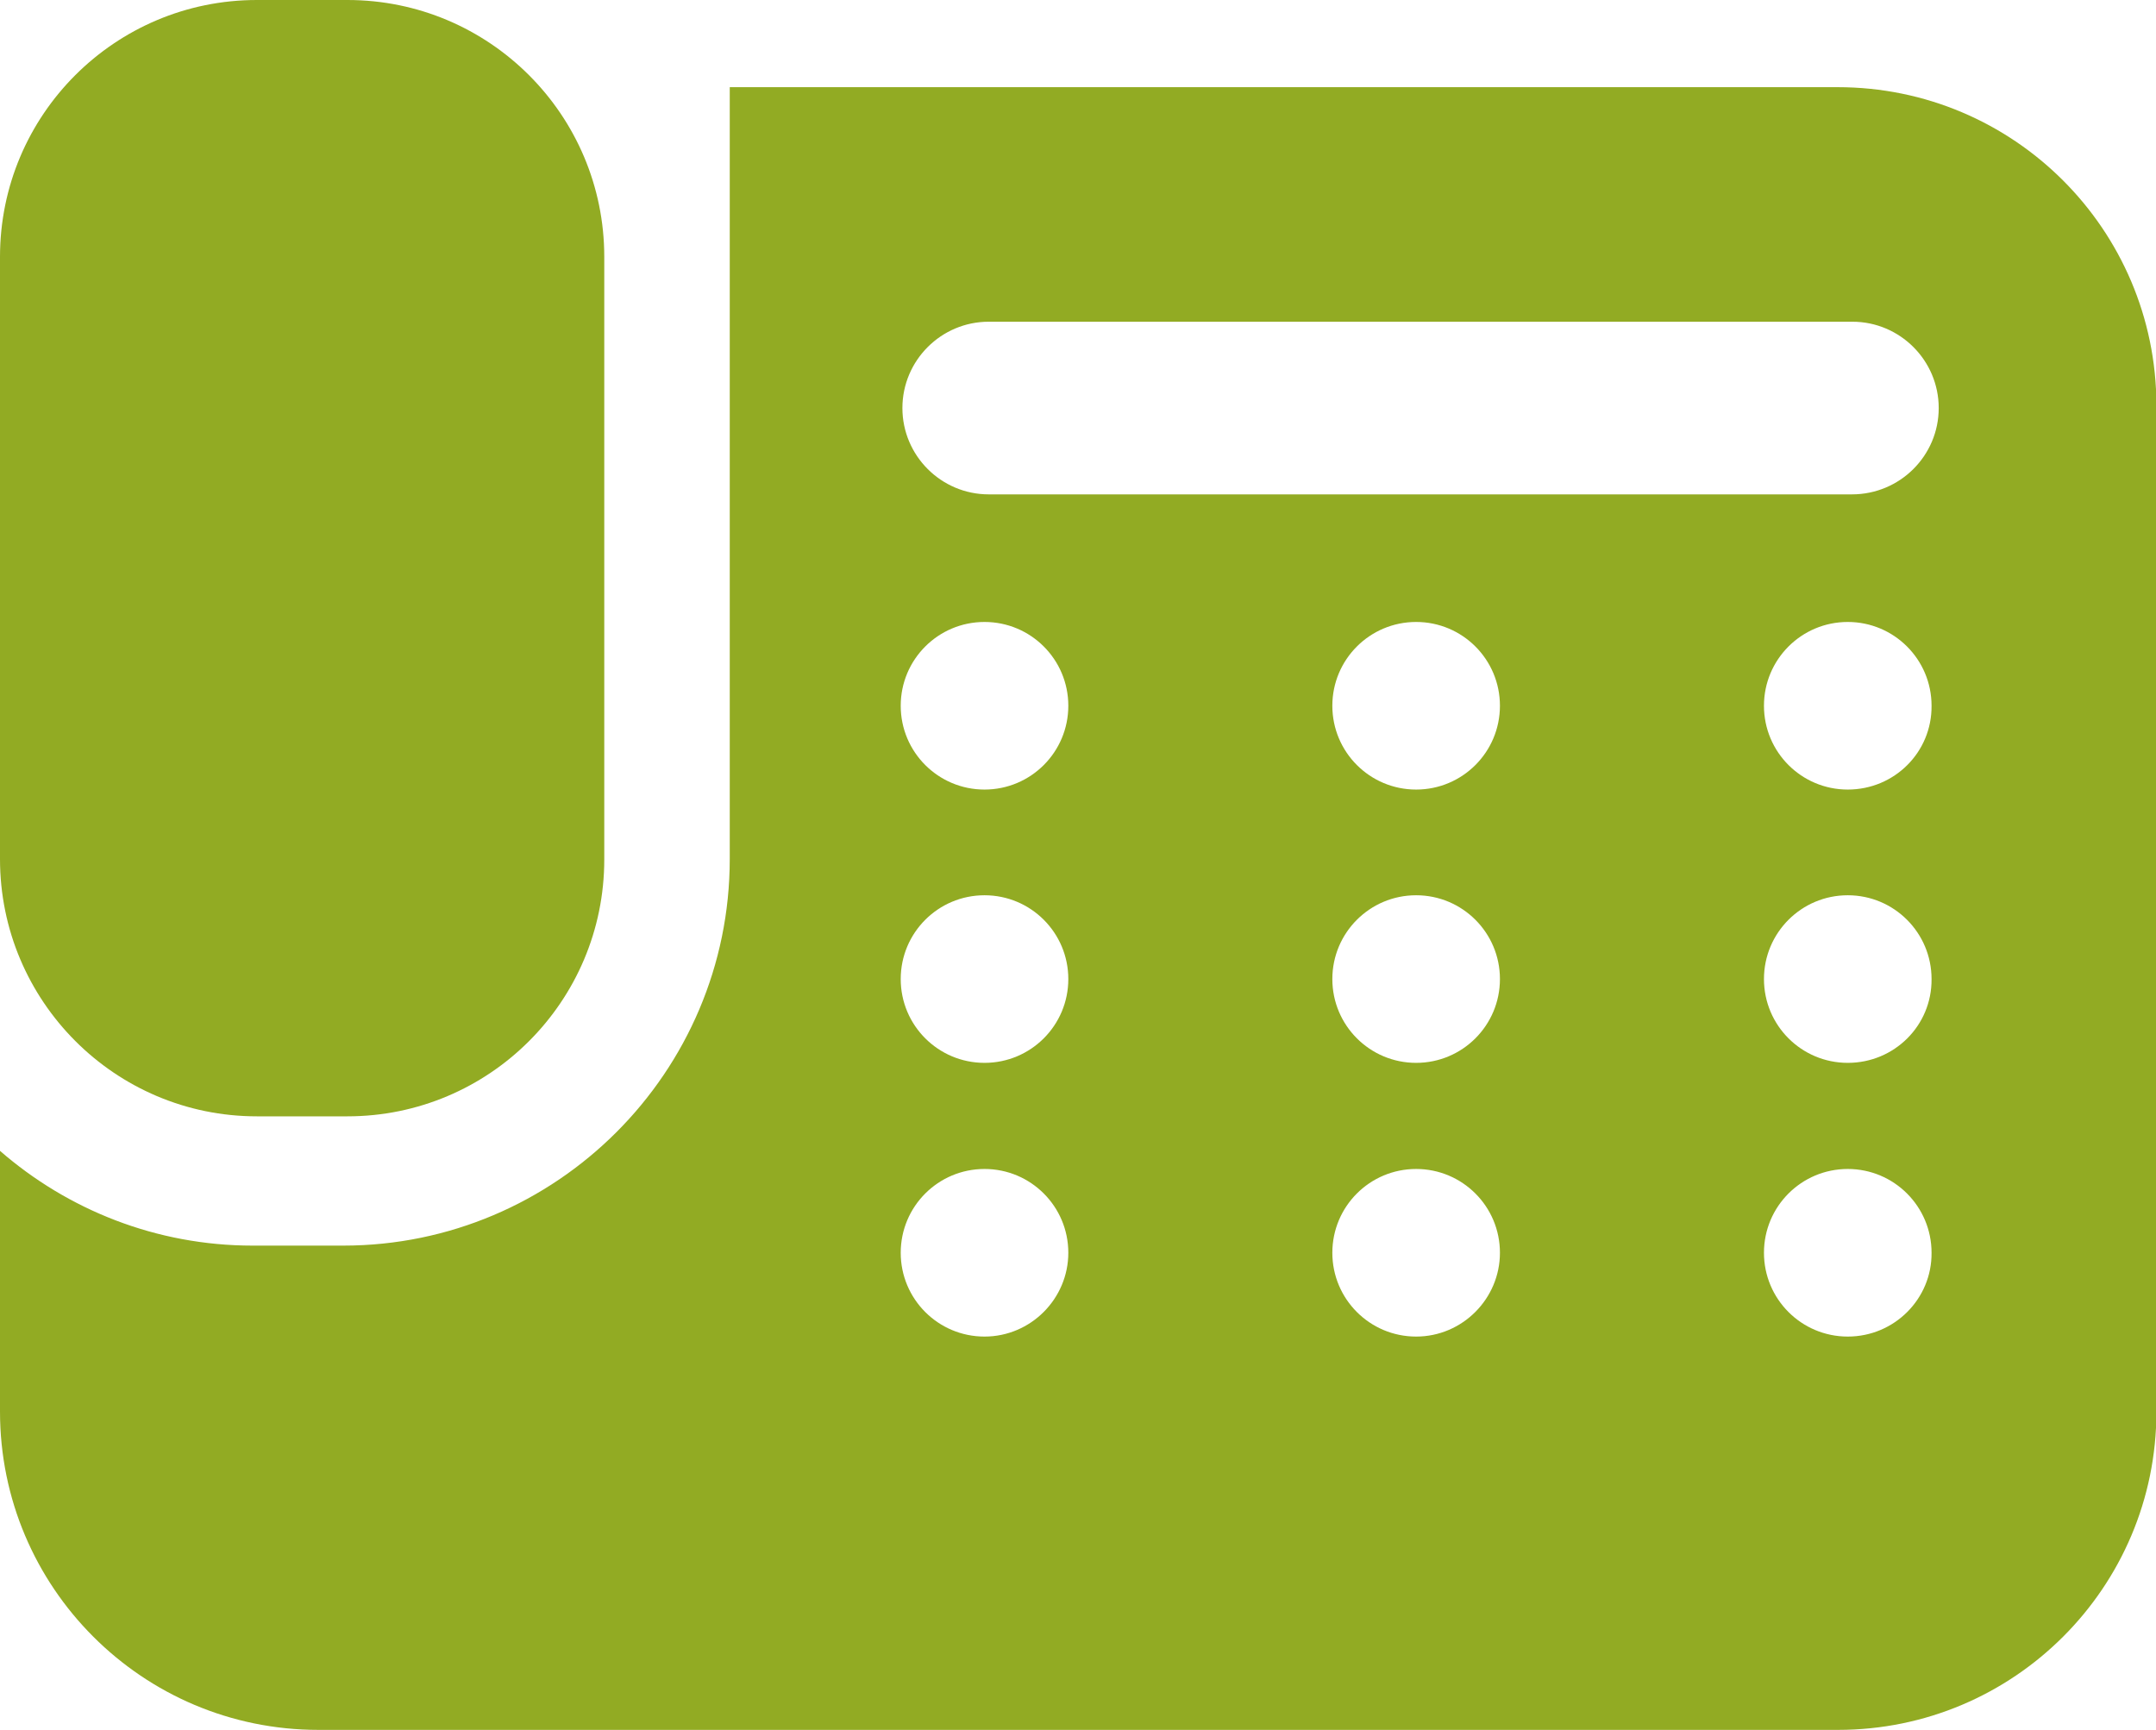
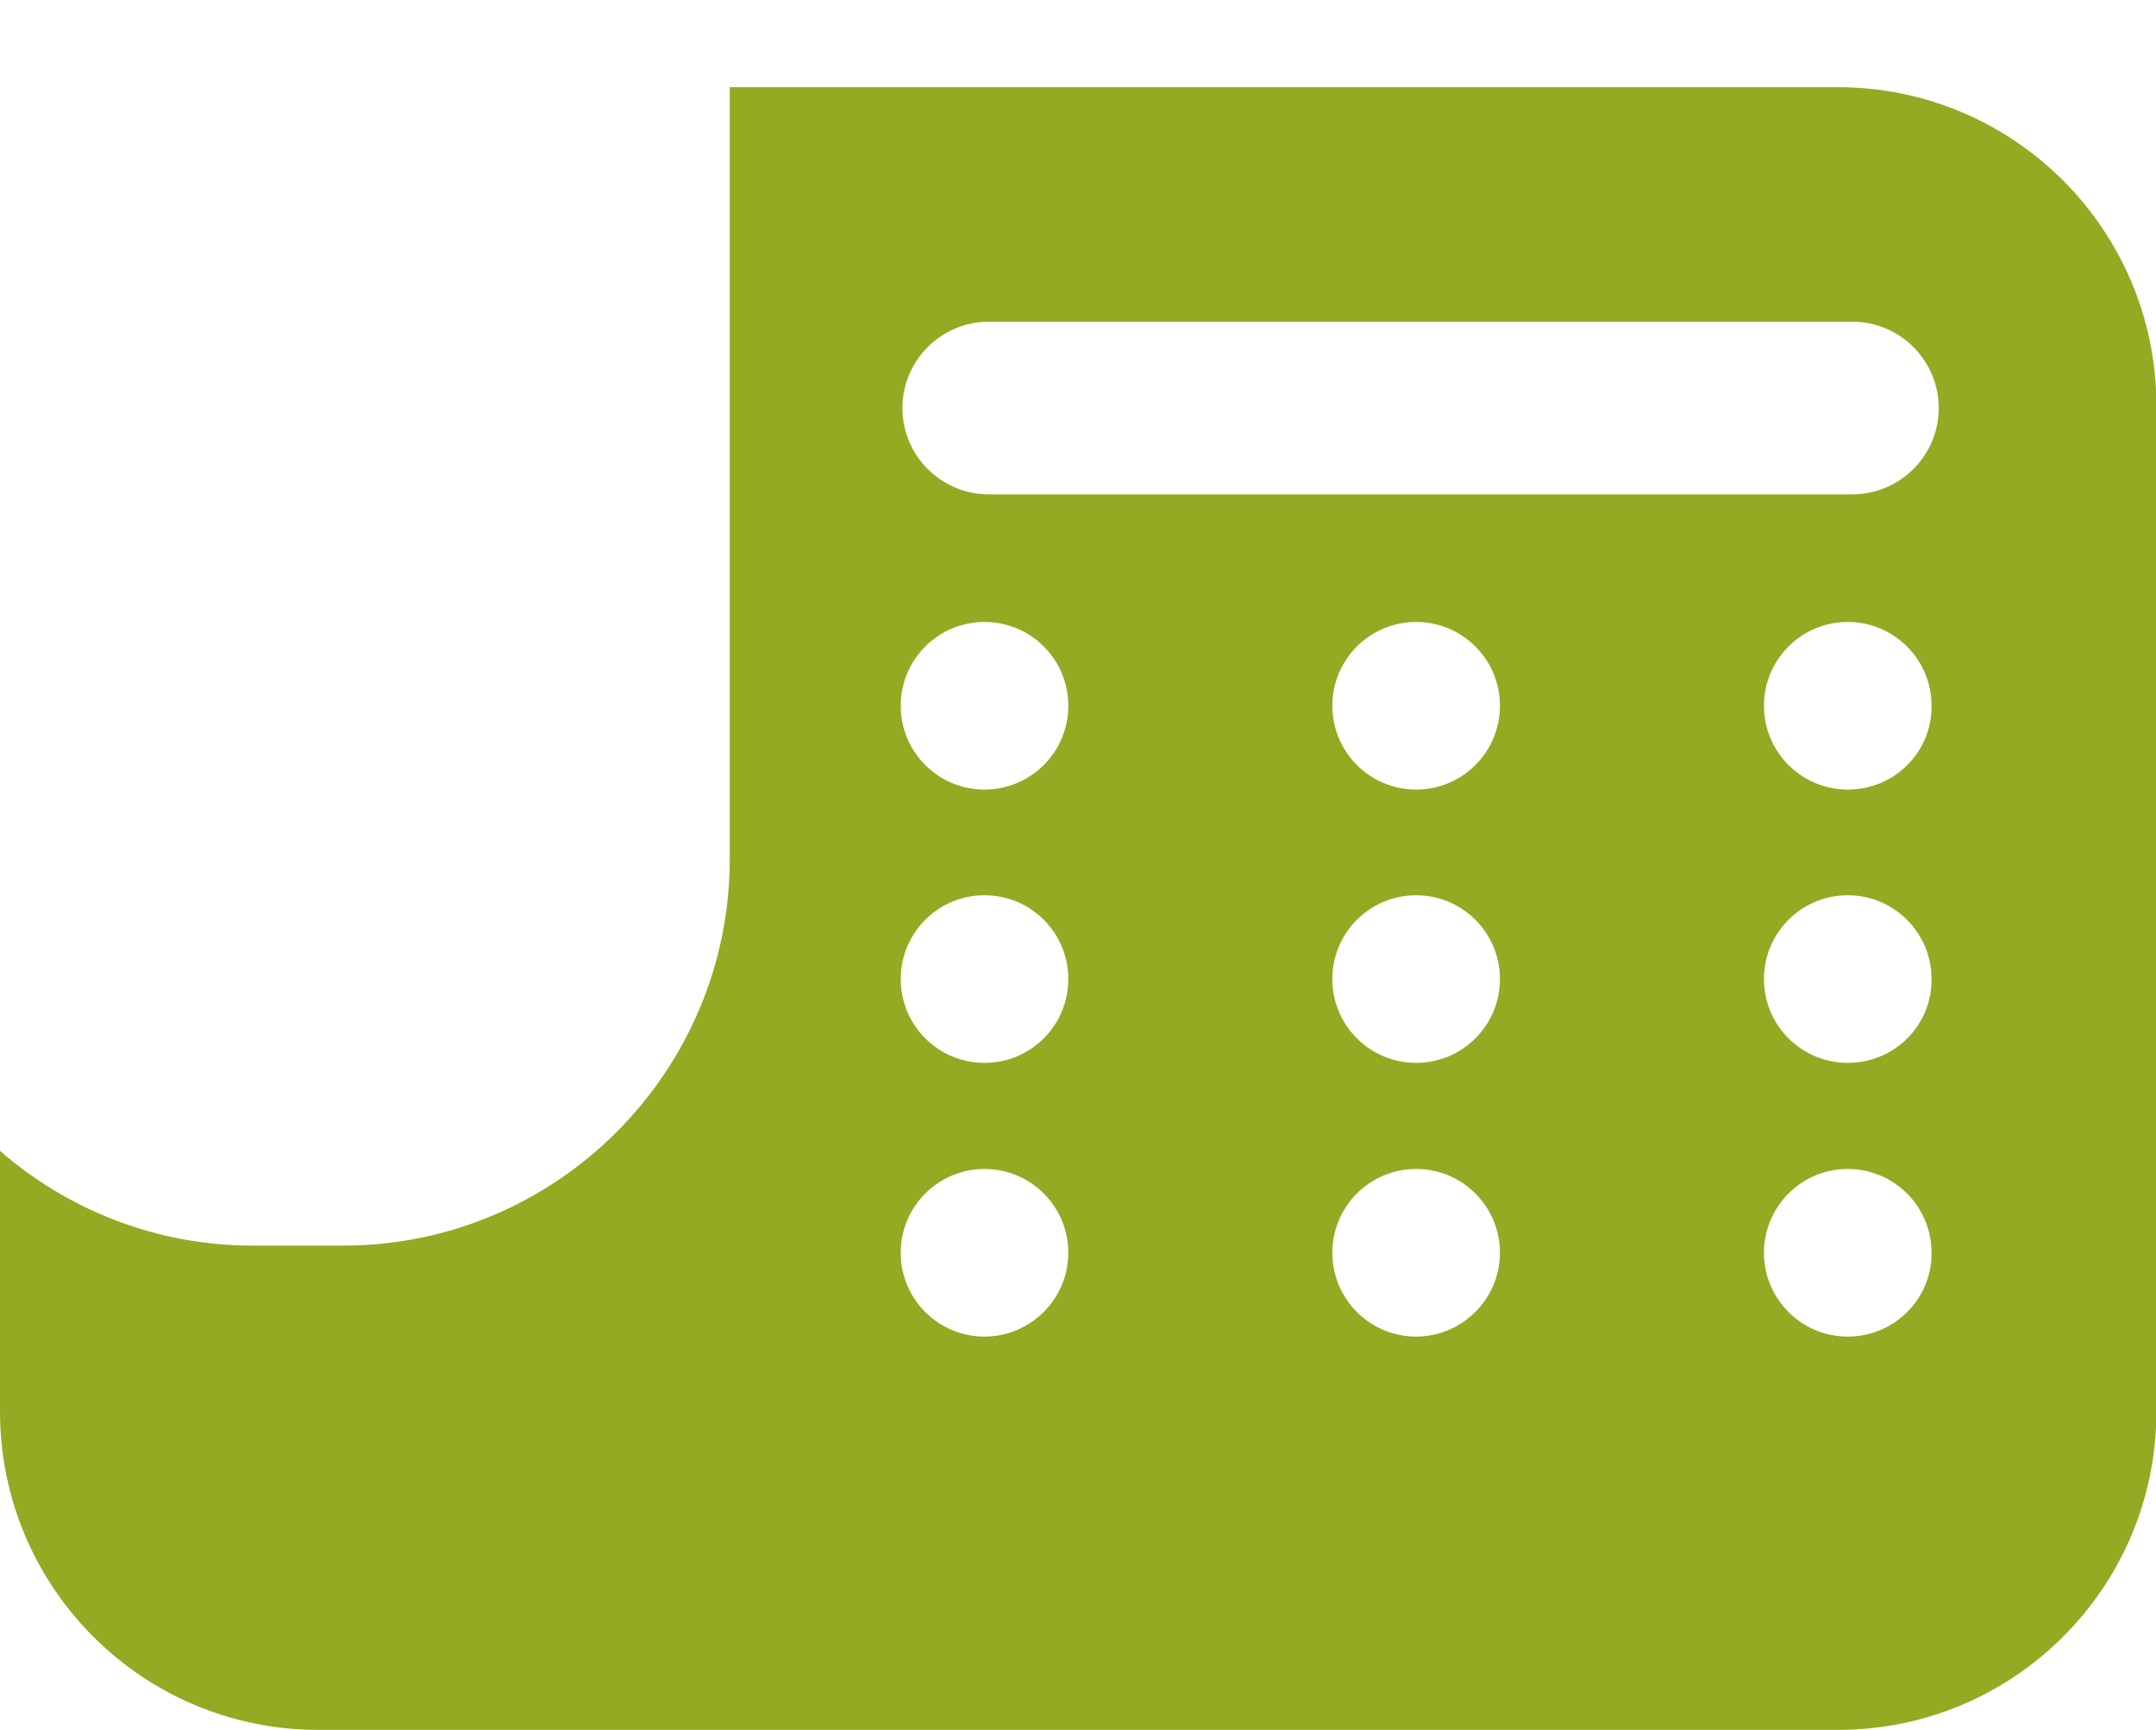
<svg xmlns="http://www.w3.org/2000/svg" version="1.1" id="_x32_" x="0px" y="0px" viewBox="0 0 512 410.9" style="enable-background:new 0 0 512 410.9;" xml:space="preserve">
  <style type="text/css">
	.st0{fill:#92AB23;}
</style>
  <g>
-     <path class="st0" d="M61,265.1h21.5c33.7,0,61-27.3,61-61V61c0-33.7-27.3-61-61-61H61C27.3,0,0,27.3,0,61v143   C0,237.7,27.3,265.1,61,265.1z" />
    <path class="st0" d="M436.4,20.7H173.3V79v100v25c0,50.6-41.2,91.8-91.8,91.8H60c-22.9,0-43.9-8.5-60-22.5v61.9   c0,41.7,33.8,75.6,75.6,75.6h360.9c41.7,0,75.6-33.8,75.6-75.6v-239C512,54.5,478.2,20.7,436.4,20.7z M233.8,317.4   c-11,0-19.9-8.9-19.9-19.9s8.9-19.9,19.9-19.9s19.9,8.9,19.9,19.9C253.7,308.4,244.8,317.4,233.8,317.4z M233.8,252.4   c-11,0-19.9-8.9-19.9-19.9s8.9-19.9,19.9-19.9s19.9,8.9,19.9,19.9S244.8,252.4,233.8,252.4z M233.8,187.5c-11,0-19.9-8.9-19.9-19.9   s8.9-19.9,19.9-19.9s19.9,8.9,19.9,19.9S244.8,187.5,233.8,187.5z M336.3,317.4c-11,0-19.9-8.9-19.9-19.9s8.9-19.9,19.9-19.9   s19.9,8.9,19.9,19.9C356.2,308.4,347.3,317.4,336.3,317.4z M336.3,252.4c-11,0-19.9-8.9-19.9-19.9s8.9-19.9,19.9-19.9   s19.9,8.9,19.9,19.9C356.2,243.5,347.3,252.4,336.3,252.4z M336.3,187.5c-11,0-19.9-8.9-19.9-19.9s8.9-19.9,19.9-19.9   s19.9,8.9,19.9,19.9C356.2,178.6,347.3,187.5,336.3,187.5z M438.8,317.4c-11,0-19.9-8.9-19.9-19.9s8.9-19.9,19.9-19.9   s19.9,8.9,19.9,19.9C458.8,308.4,449.9,317.4,438.8,317.4z M438.8,252.4c-11,0-19.9-8.9-19.9-19.9s8.9-19.9,19.9-19.9   s19.9,8.9,19.9,19.9C458.8,243.5,449.9,252.4,438.8,252.4z M438.8,187.5c-11,0-19.9-8.9-19.9-19.9s8.9-19.9,19.9-19.9   s19.9,8.9,19.9,19.9C458.8,178.6,449.9,187.5,438.8,187.5z M439.8,117.4h-205c-11.3,0-20.5-9.2-20.5-20.5s9.2-20.5,20.5-20.5h205.1   c11.3,0,20.5,9.2,20.5,20.5S451.2,117.4,439.8,117.4z" />
  </g>
</svg>